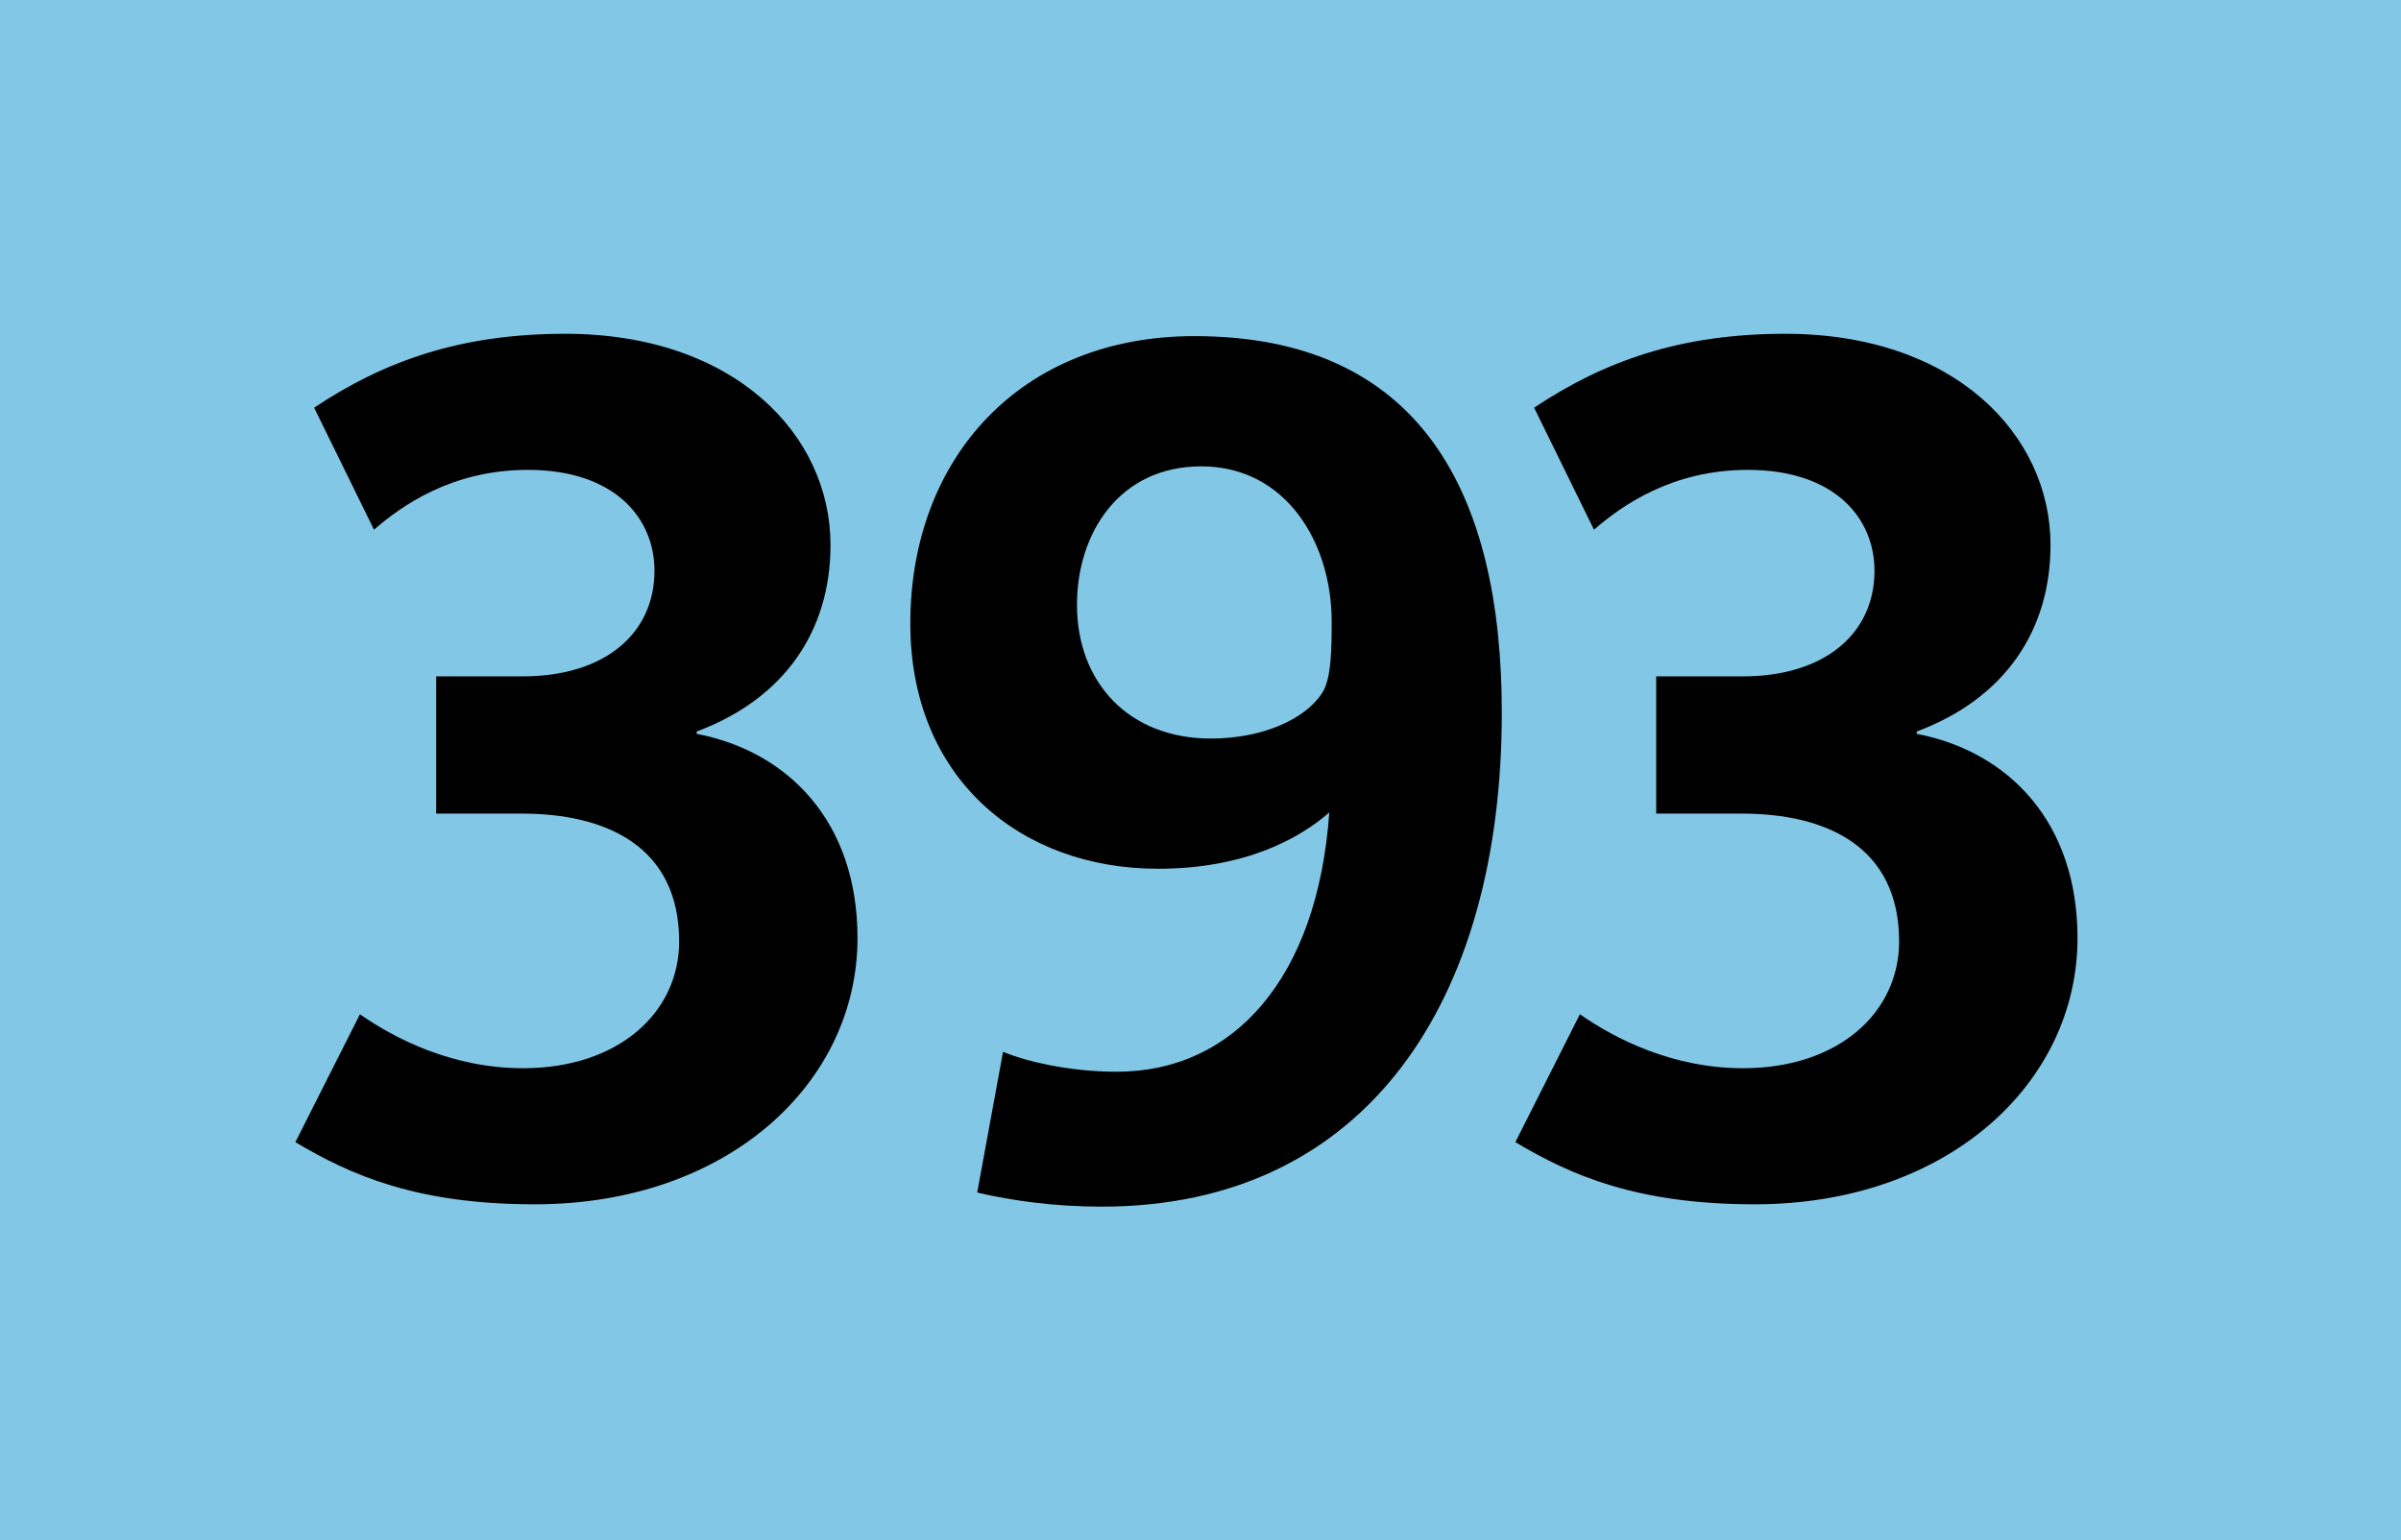
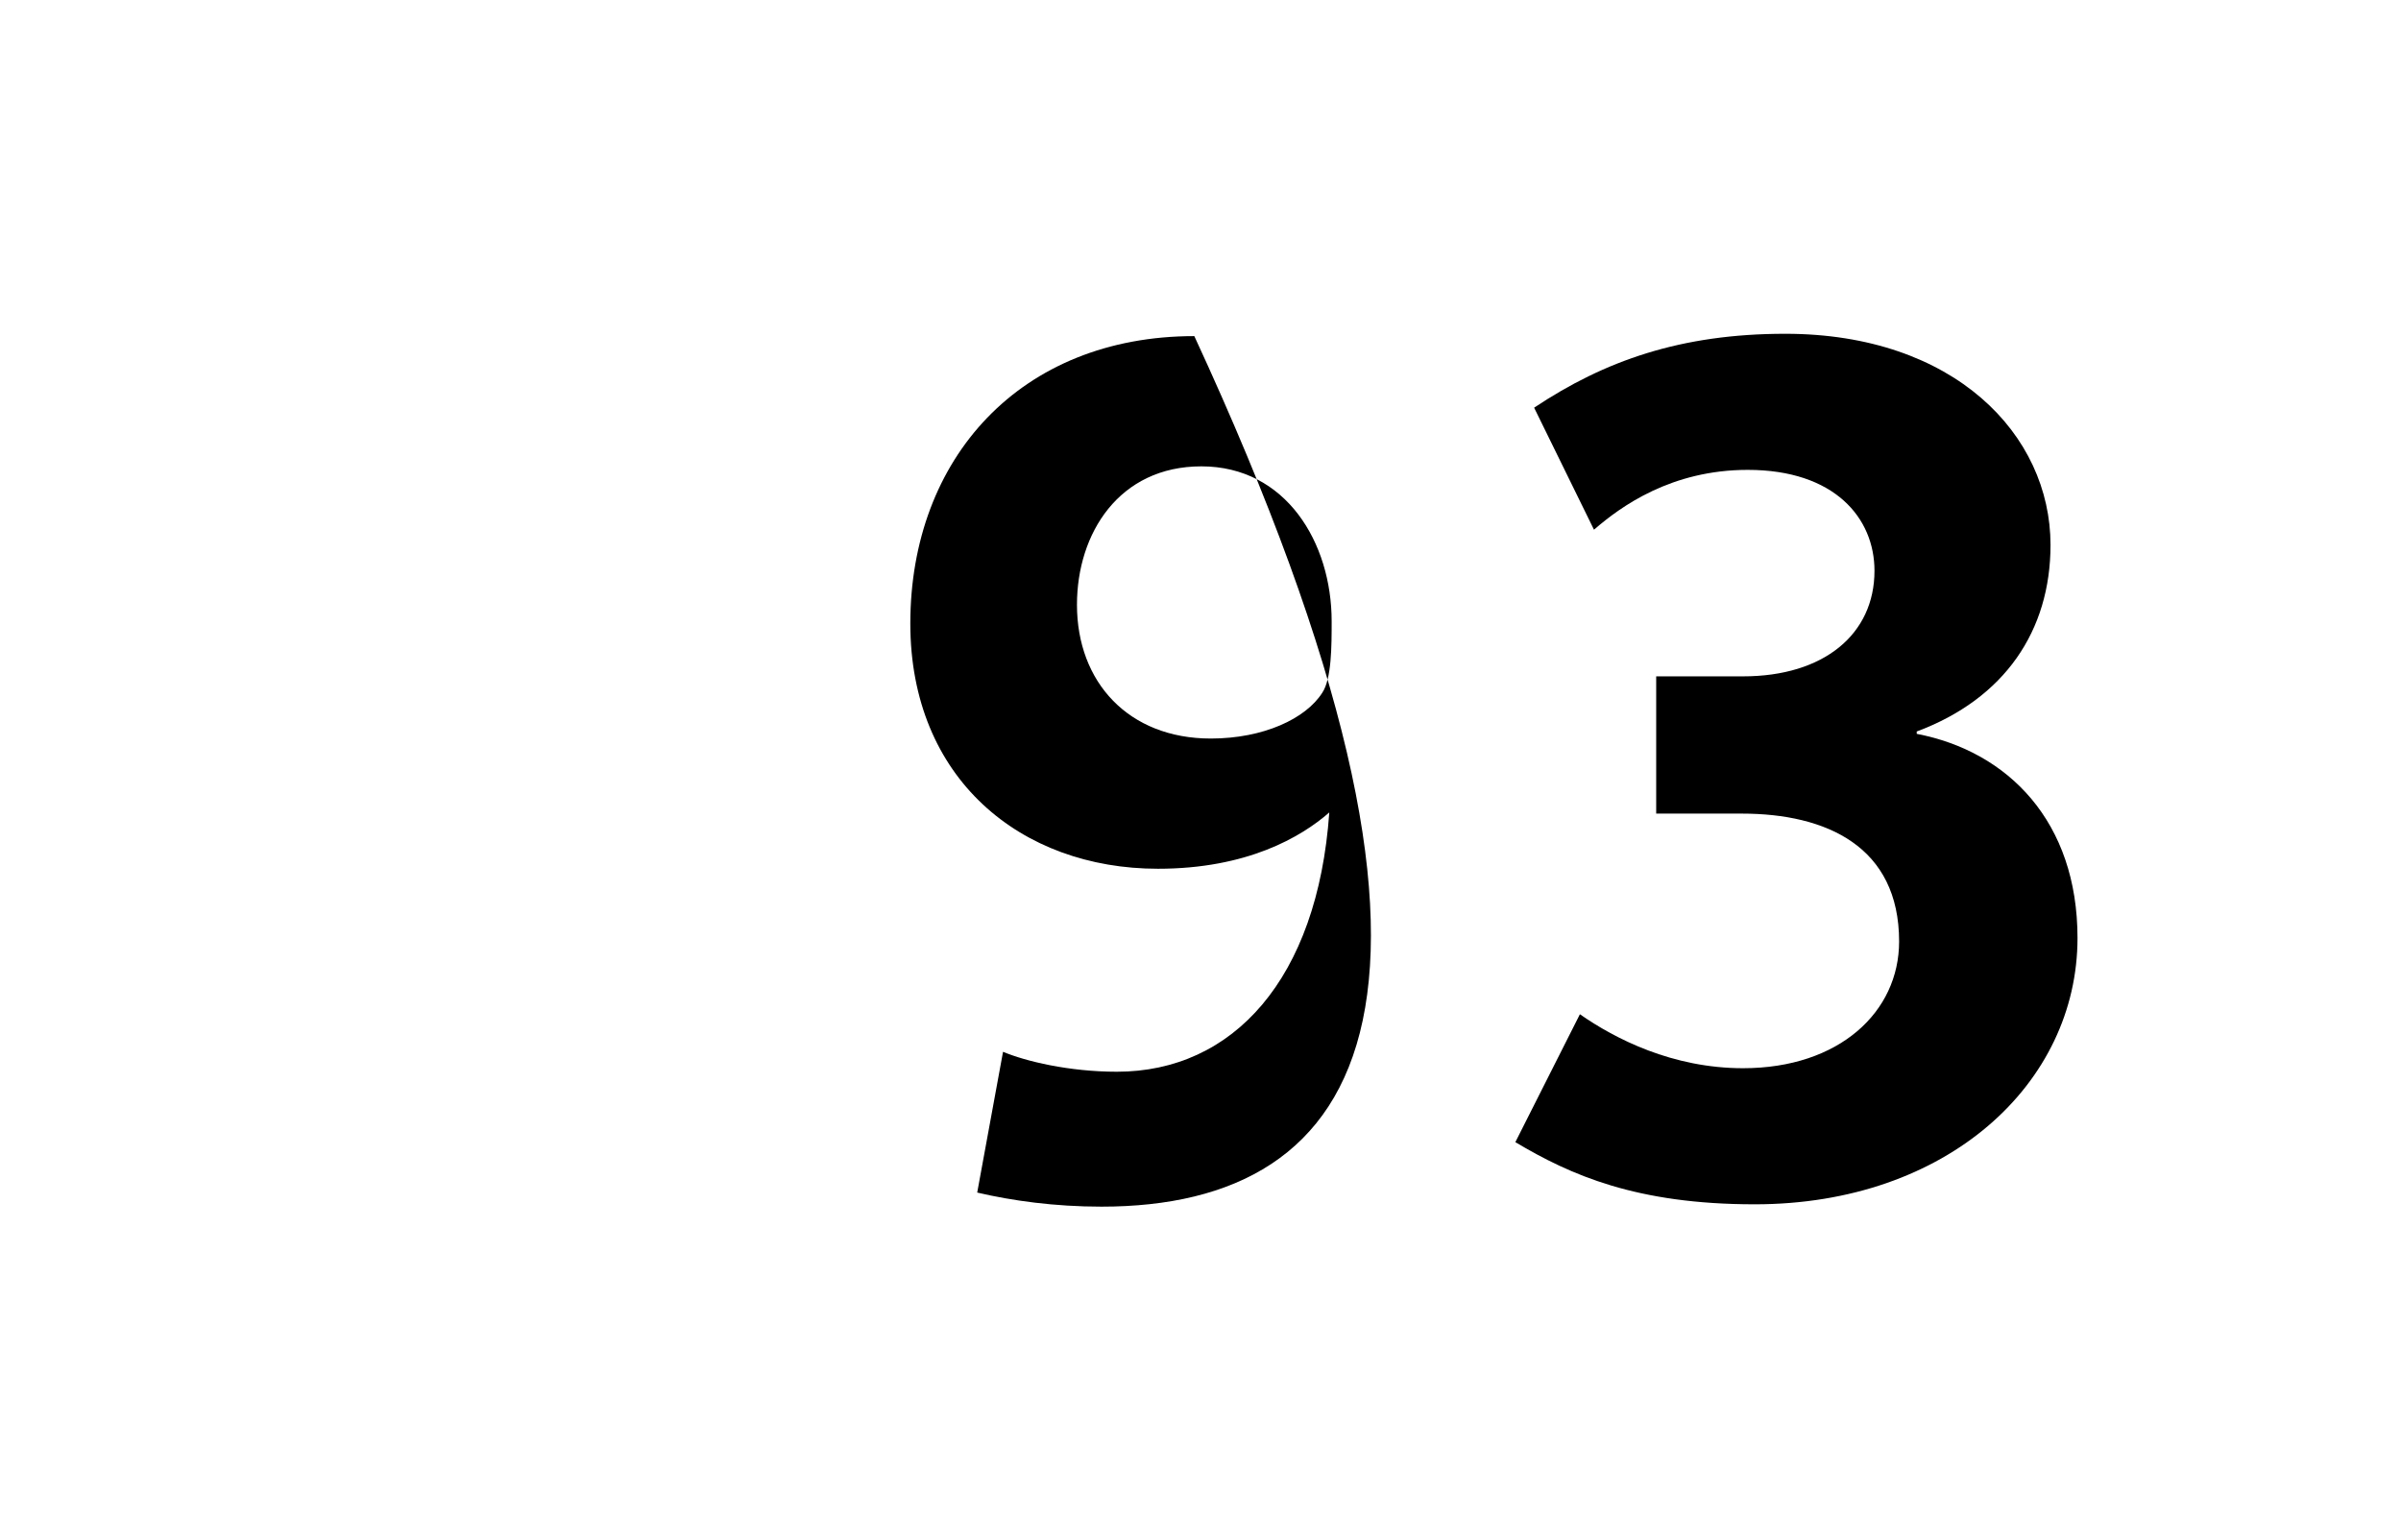
<svg xmlns="http://www.w3.org/2000/svg" version="1.2" baseProfile="tiny" id="Calque_1" x="0px" y="0px" viewBox="0 0 120 77" overflow="scroll" xml:space="preserve">
  <g>
-     <rect fill-rule="evenodd" fill="#82C8E6" width="120" height="77" />
-   </g>
+     </g>
  <g>
-     <path d="M26.729,60.209c-5.924,0-9.209-1.466-11.966-3.108l3.226-6.394 c1.76,1.231,4.634,2.698,8.153,2.698c4.81,0,7.801-2.815,7.801-6.335 c0-4.751-3.637-6.394-7.86-6.394h-4.282v-6.862h4.34 c4.047,0,6.569-2.112,6.569-5.279c0-2.64-1.994-5.044-6.334-5.044 c-3.812,0-6.334,1.818-7.684,2.991l-2.992-6.1 c3.52-2.346,7.332-3.695,12.552-3.695c8.446,0,13.256,5.044,13.256,10.558 c0,4.282-2.288,7.684-6.687,9.326v0.117c4.575,0.88,8.036,4.399,8.036,10.206 C42.859,54.168,36.349,60.209,26.729,60.209z" />
-     <path d="M55.057,60.326c-2.346,0-4.457-0.293-6.217-0.704l1.291-7.038 c1.114,0.469,3.285,0.997,5.689,0.997c5.807,0,10.03-4.634,10.617-12.963 c-1.408,1.232-4.106,2.815-8.564,2.815c-6.862,0-12.376-4.517-12.376-12.259 c0-8.27,5.514-14.37,14.194-14.37c11.321,0,15.368,7.859,15.368,18.828 C75.059,50.003,68.313,60.326,55.057,60.326z M60.043,23.315 c-4.106,0-6.217,3.343-6.217,6.921c0,3.871,2.581,6.687,6.687,6.687 c2.639,0,4.752-0.997,5.572-2.287c0.47-0.704,0.47-2.346,0.47-3.578 C66.554,27.128,64.266,23.315,60.043,23.315z" />
+     <path d="M55.057,60.326c-2.346,0-4.457-0.293-6.217-0.704l1.291-7.038 c1.114,0.469,3.285,0.997,5.689,0.997c5.807,0,10.03-4.634,10.617-12.963 c-1.408,1.232-4.106,2.815-8.564,2.815c-6.862,0-12.376-4.517-12.376-12.259 c0-8.27,5.514-14.37,14.194-14.37C75.059,50.003,68.313,60.326,55.057,60.326z M60.043,23.315 c-4.106,0-6.217,3.343-6.217,6.921c0,3.871,2.581,6.687,6.687,6.687 c2.639,0,4.752-0.997,5.572-2.287c0.47-0.704,0.47-2.346,0.47-3.578 C66.554,27.128,64.266,23.315,60.043,23.315z" />
    <path d="M87.701,60.209c-5.924,0-9.209-1.466-11.965-3.108l3.226-6.394 c1.76,1.231,4.634,2.698,8.153,2.698c4.81,0,7.801-2.815,7.801-6.335 c0-4.751-3.637-6.394-7.859-6.394h-4.282v-6.862h4.341 c4.047,0,6.569-2.112,6.569-5.279c0-2.64-1.995-5.044-6.335-5.044 c-3.812,0-6.335,1.818-7.684,2.991l-2.992-6.1 c3.52-2.346,7.332-3.695,12.553-3.695c8.446,0,13.256,5.044,13.256,10.558 c0,4.282-2.287,7.684-6.687,9.326v0.117c4.575,0.88,8.036,4.399,8.036,10.206 C103.832,54.168,97.32,60.209,87.701,60.209z" />
  </g>
  <g> </g>
</svg>